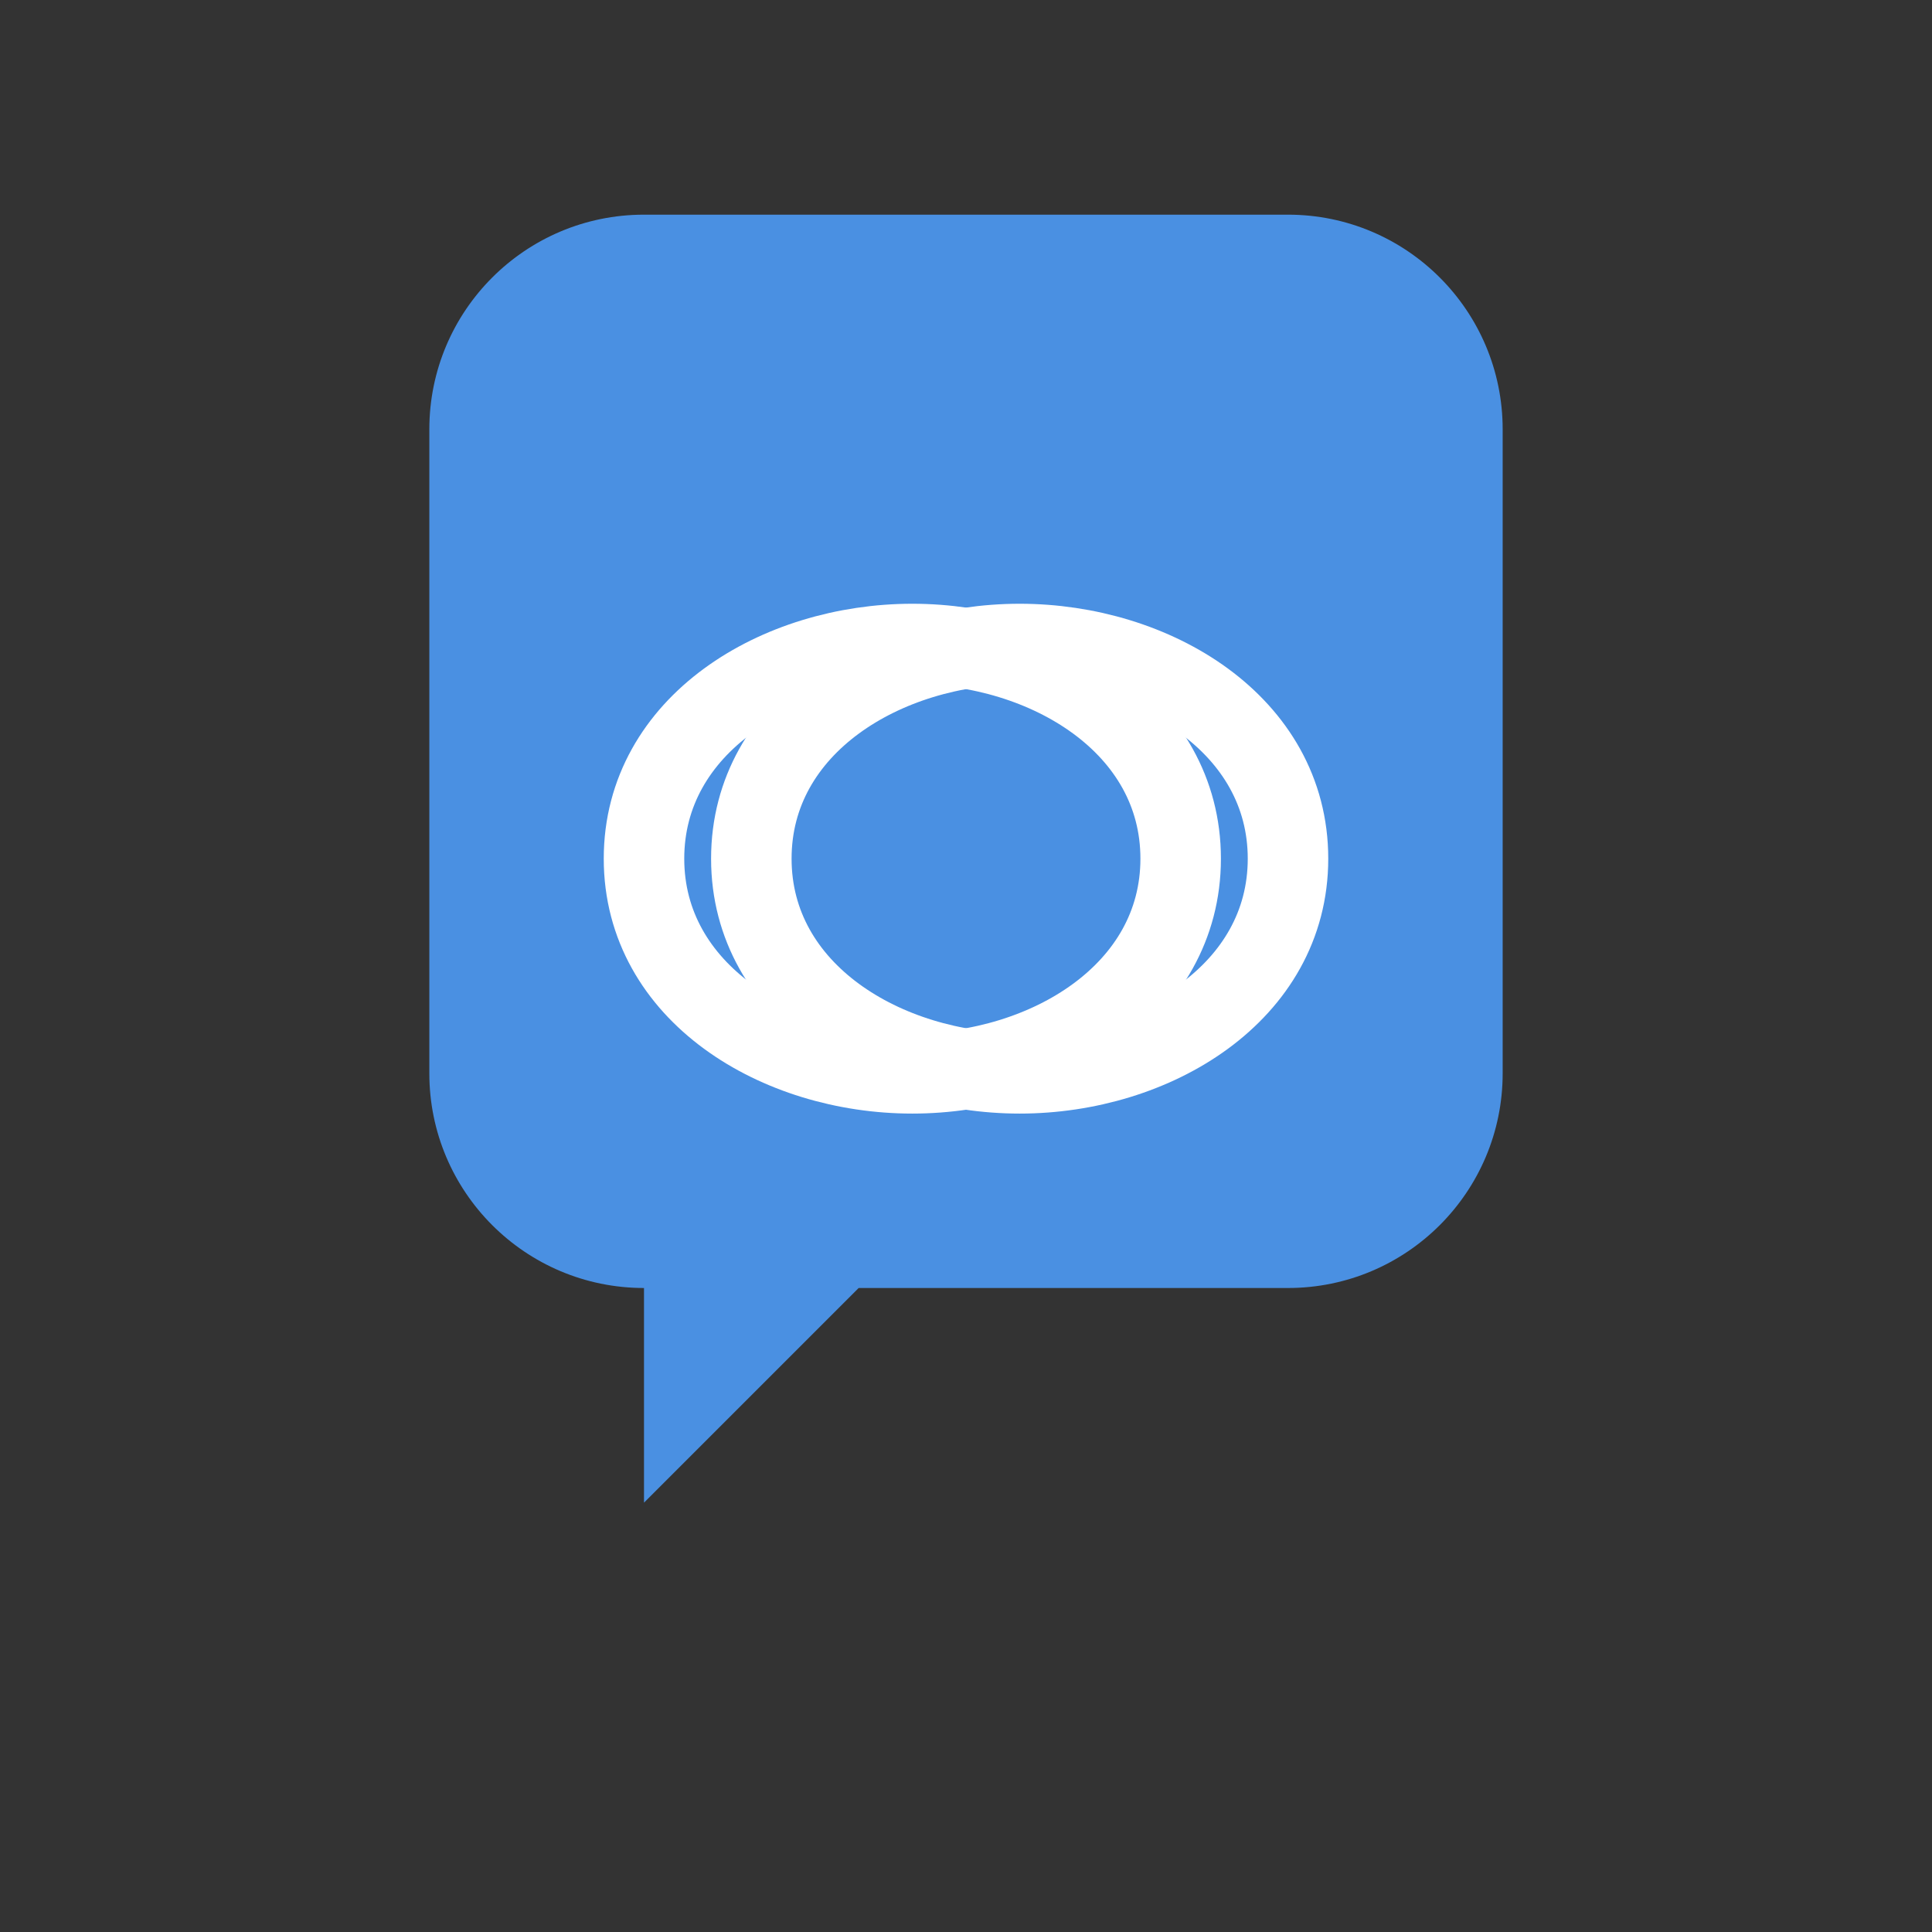
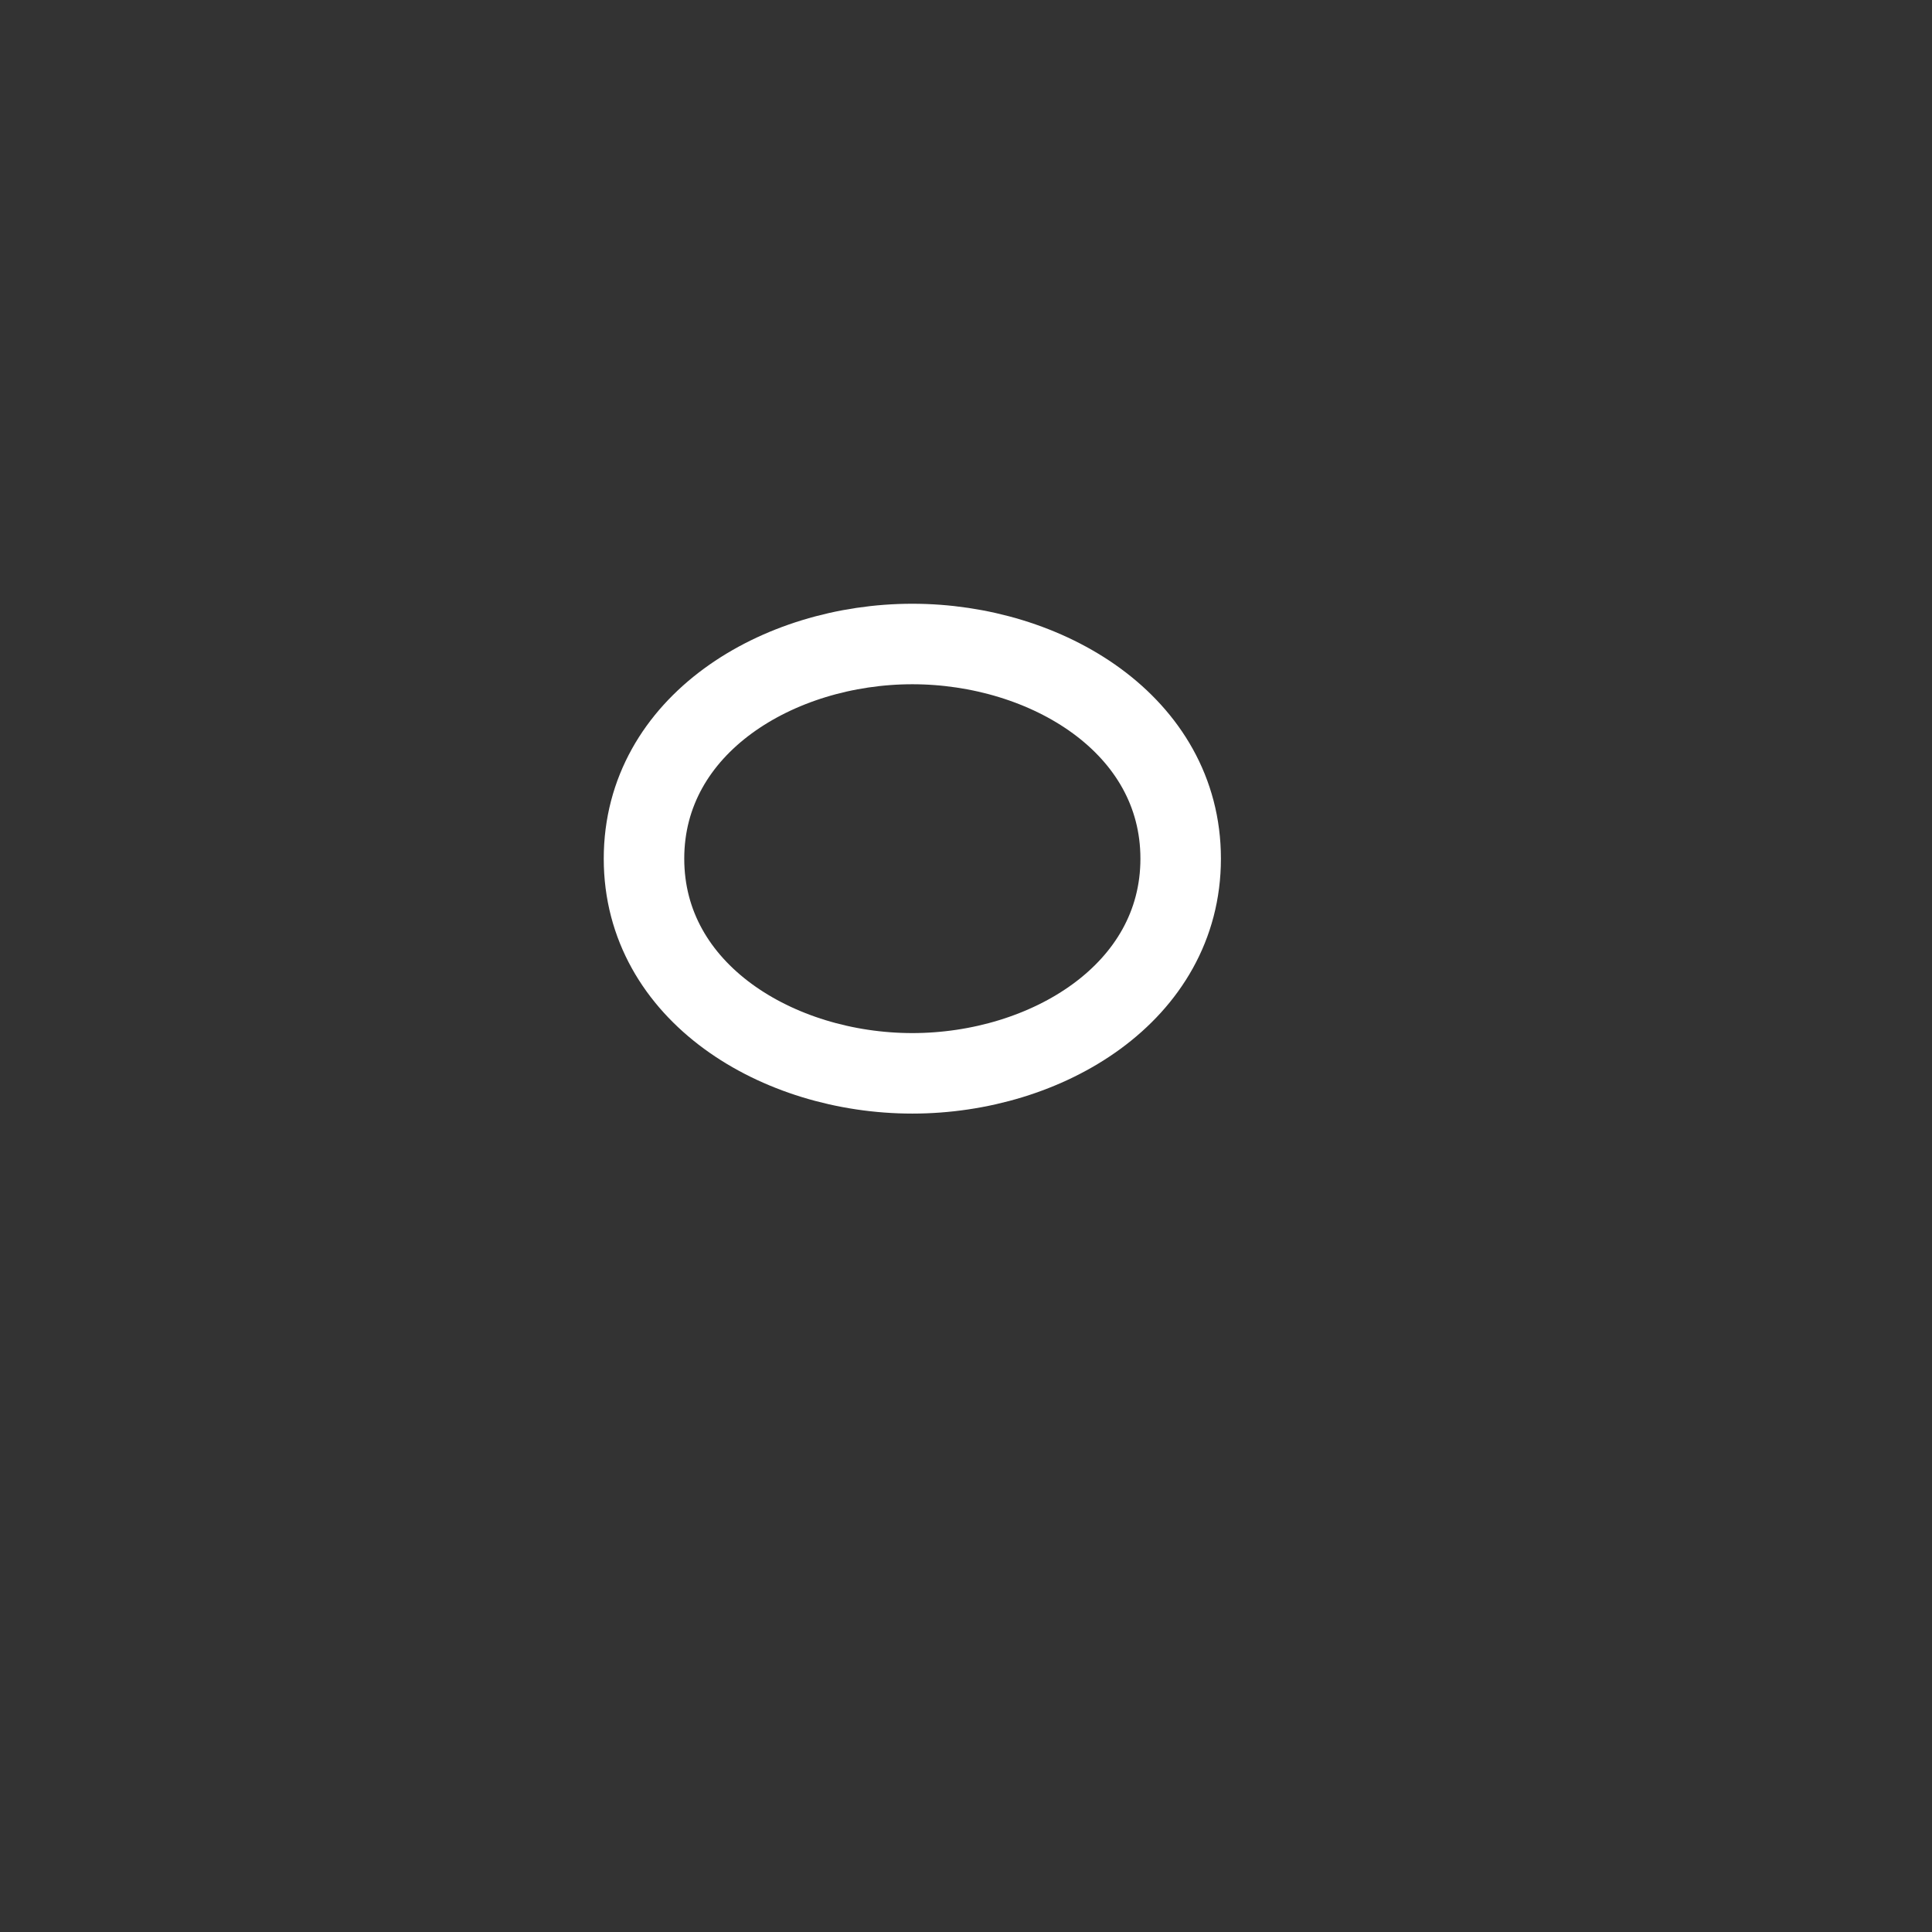
<svg xmlns="http://www.w3.org/2000/svg" width="36" height="36" viewBox="0 0 36 36" fill="none">
  <rect x="0" y="0" width="36" height="36" fill="#333333" stroke="none" />
  <g transform="translate(3, 3)">
-     <path d="M5 5C5 2.791 6.791 1 9 1H21C23.209 1 25 2.791 25 5V17C25 19.209 23.209 21 21 21H13L9 25V21H9C6.791 21 5 19.209 5 17V5Z" fill="#4A90E2" />
    <g transform="translate(15, 13)">
-       <path d="M-4 0C-4 -2.5 -1.5 -4 1 -4C3.5 -4 6 -2.5 6 0C6 2.5 3.5 4 1 4C-1.5 4 -4 2.5 -4 0Z" fill="none" stroke="white" stroke-width="1.5" />
      <path d="M-6 0C-6 -2.5 -3.5 -4 -1 -4C1.5 -4 4 -2.5 4 0C4 2.5 1.5 4 -1 4C-3.5 4 -6 2.5 -6 0Z" fill="none" stroke="white" stroke-width="1.5" />
    </g>
  </g>
</svg>